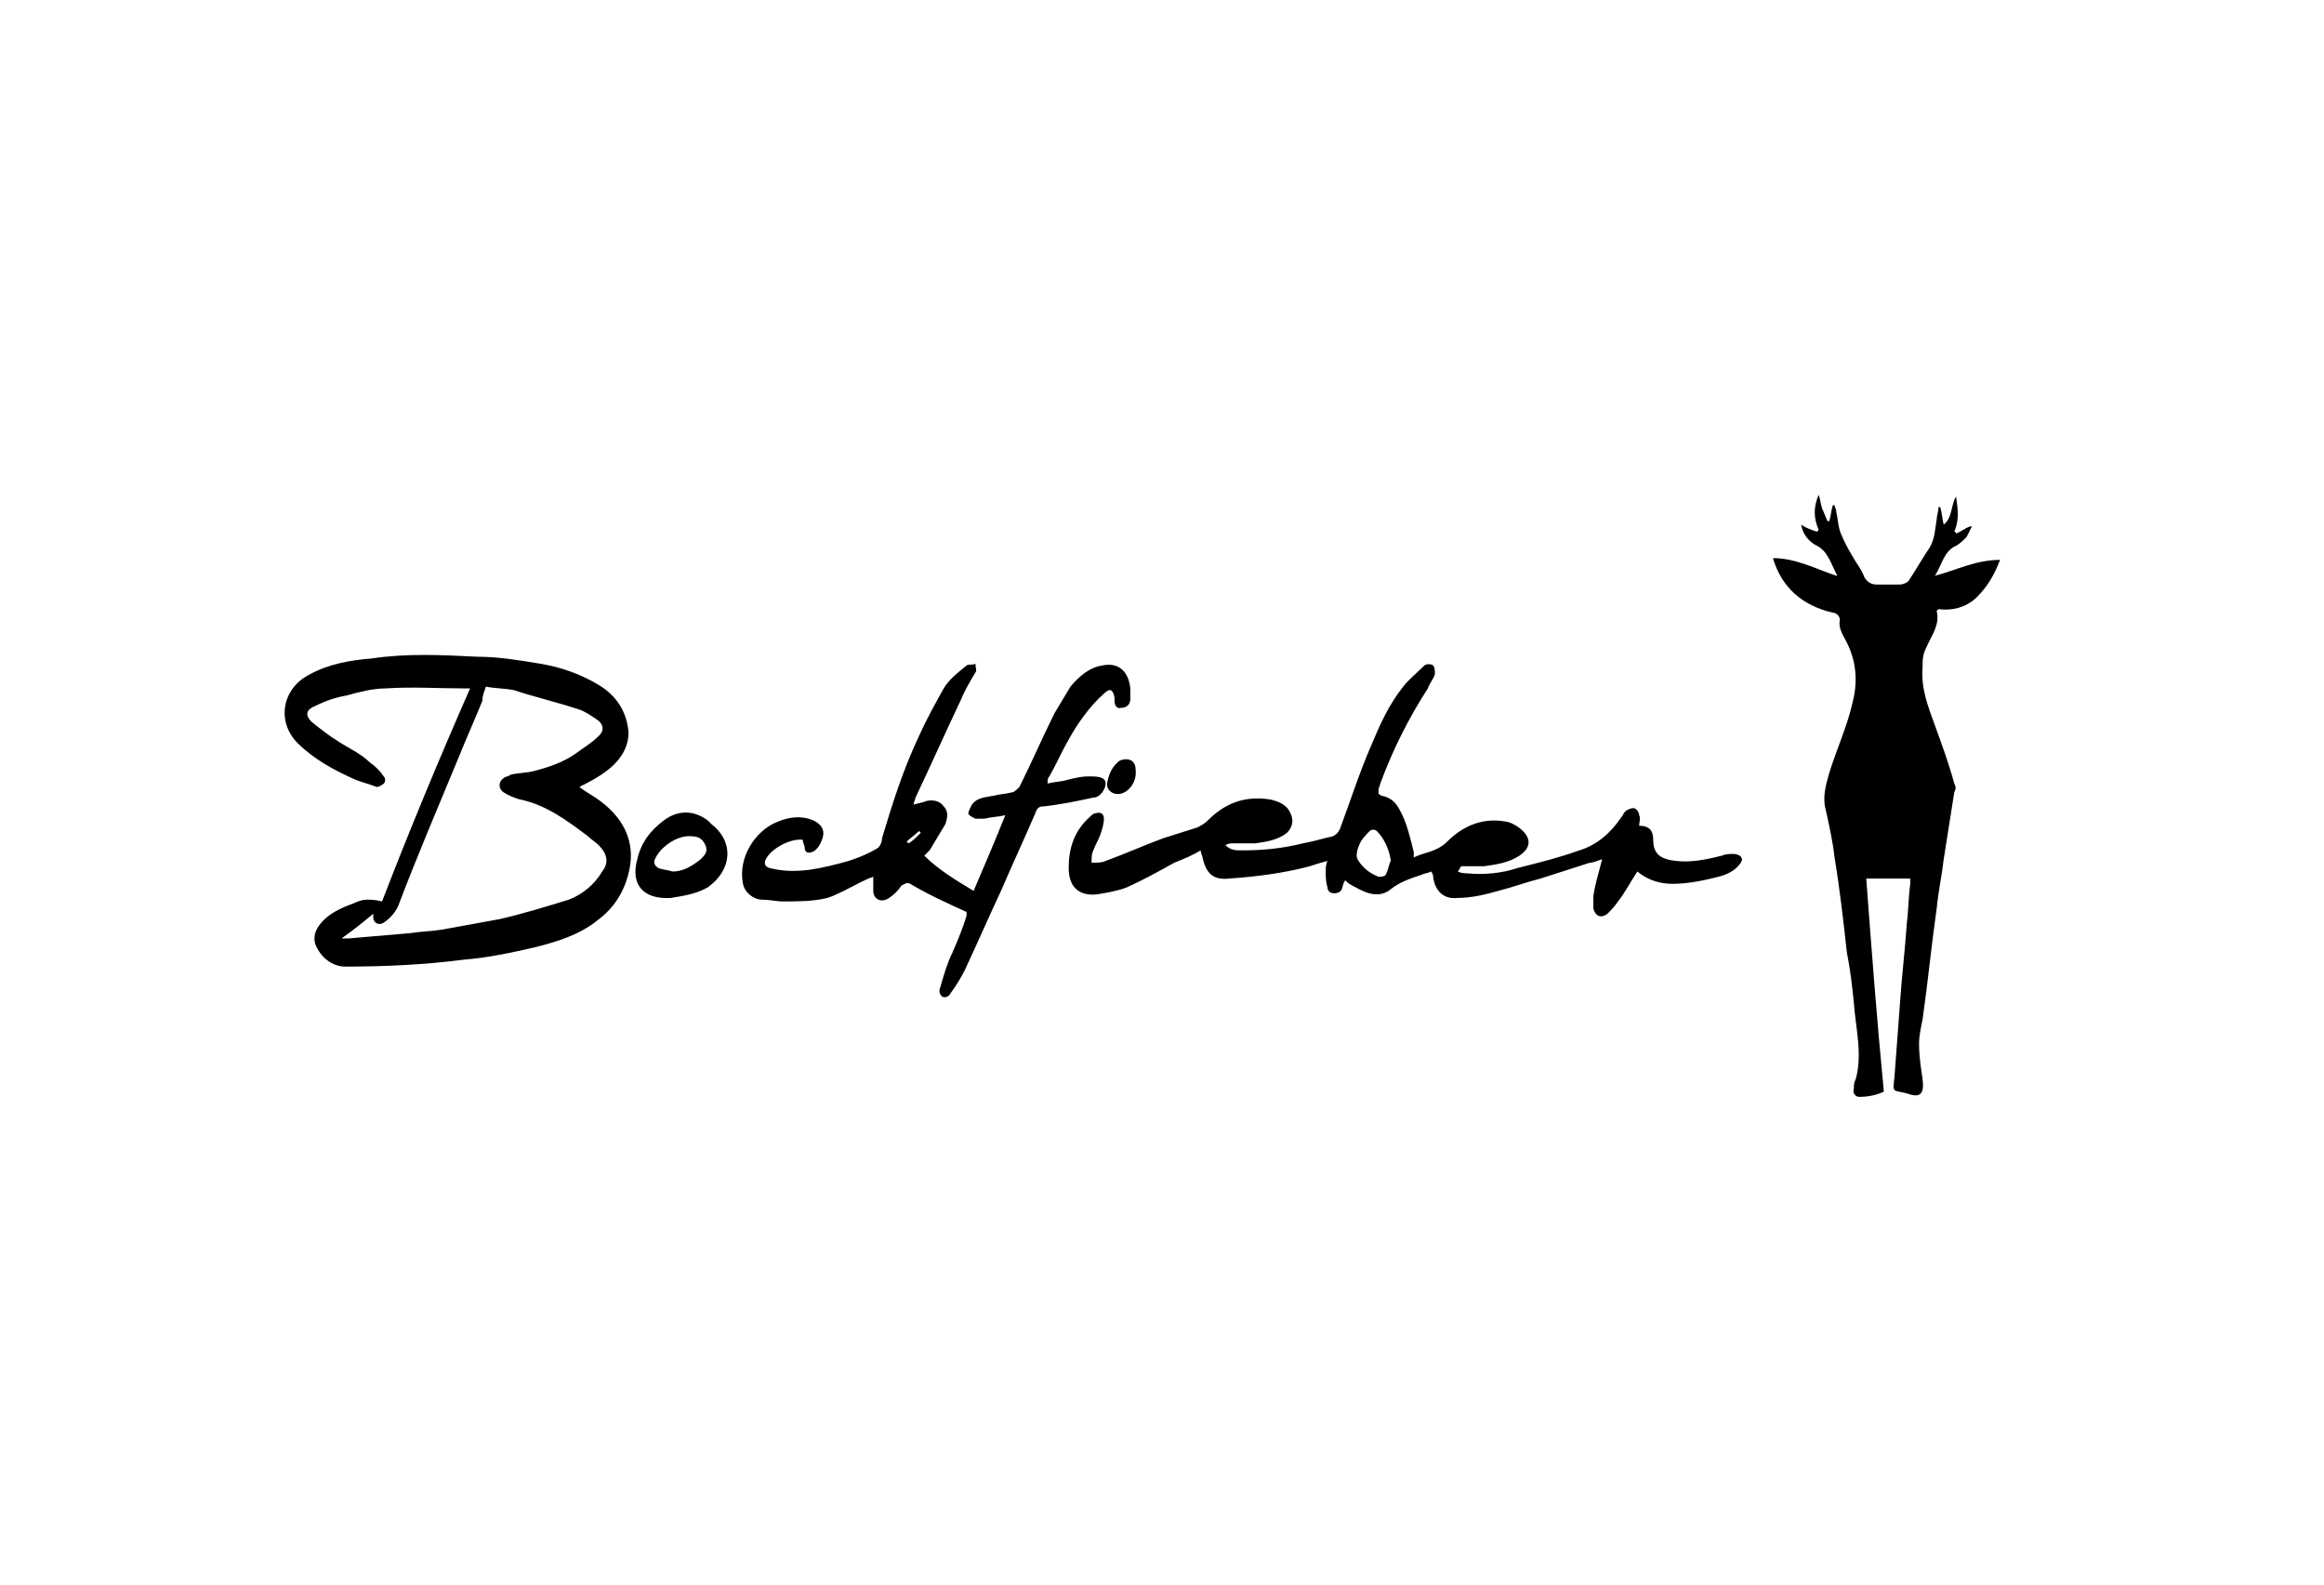
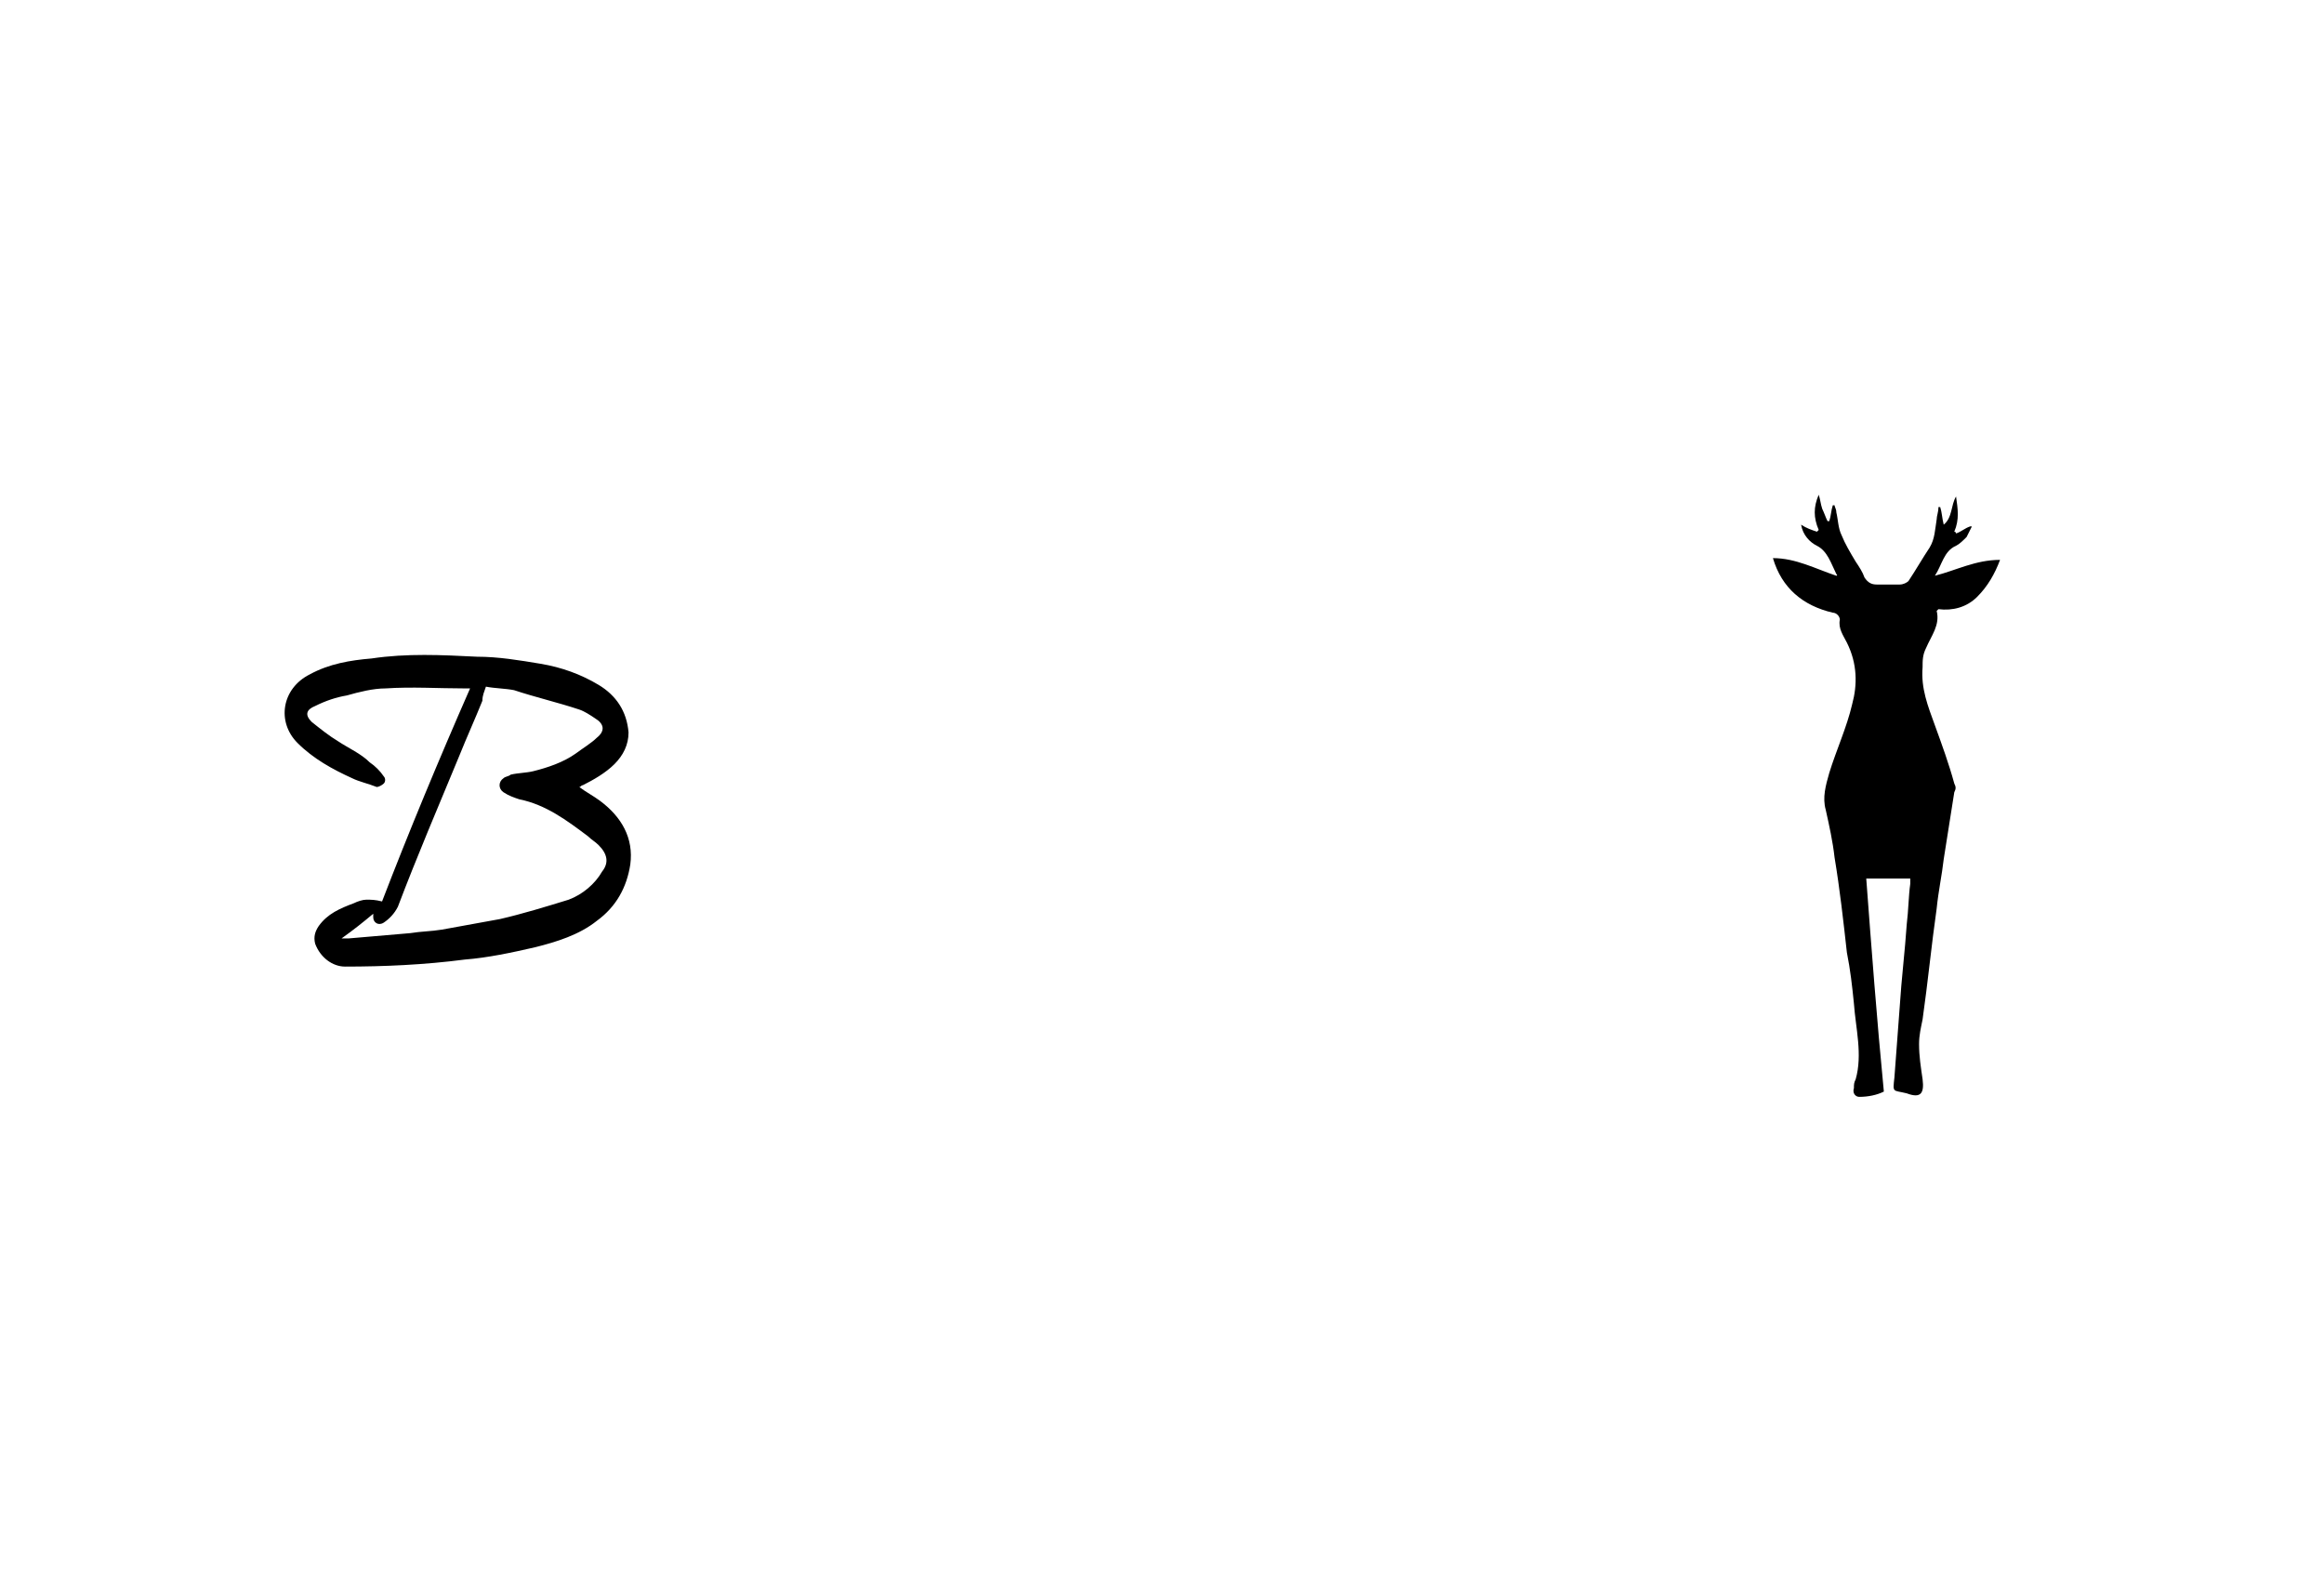
<svg xmlns="http://www.w3.org/2000/svg" version="1.1" x="0px" y="0px" viewBox="0 0 132 90" style="enable-background:new 0 0 132 90;" xml:space="preserve">
  <style type="text/css">
	.st0{display:none;}
	.st1{display:inline;}
	.st2{fill:#010D23;}
	.st3{fill:#FFFFFF;}
	.st4{fill-rule:evenodd;clip-rule:evenodd;}
	.st5{stroke:#FFFFFF;stroke-width:0.75;stroke-miterlimit:10;}
	.st6{opacity:0.25;}
	.st7{clip-path:url(#SVGID_00000137820260682144853470000010408569880961391547_);}
	.st8{clip-path:url(#SVGID_00000134953013372787419000000006776338047857738141_);}
	.st9{clip-path:url(#SVGID_00000146471558137632069770000013742841799412389816_);}
	.st10{clip-path:url(#SVGID_00000081609507273720577100000004703698371005492126_);}
	.st11{clip-path:url(#SVGID_00000147923616879727516820000007452585075733892024_);}
	.st12{clip-path:url(#SVGID_00000133490047124974514320000011876384784272195769_);}
	.st13{clip-path:url(#SVGID_00000130605887055088719260000018373519082989280154_);}
	.st14{clip-path:url(#SVGID_00000034792326524084366070000017332254556806559156_);}
</style>
  <g id="Ebene_2" class="st0">
</g>
  <g id="Ebene_1">
    <g id="hynYew_2_">
      <g>
        <path d="M100.7,31.7c1.3,0,2.4,0.6,3.6,1c0,0,0.1,0,0-0.1c-0.3-0.6-0.5-1.3-1.1-1.6c-0.4-0.2-0.8-0.6-0.9-1.2     c0.3,0.2,0.6,0.3,0.9,0.4c0,0,0,0,0.1-0.1c-0.3-0.7-0.3-1.3,0-2c0.1,0.3,0.1,0.5,0.2,0.8c0.1,0.2,0.2,0.5,0.3,0.7     c0,0,0.1,0,0.1,0c0.1-0.3,0.1-0.6,0.2-0.9c0,0,0.1,0,0.1,0c0,0.1,0.1,0.2,0.1,0.4c0.1,0.4,0.1,0.9,0.3,1.3c0.2,0.5,0.5,1,0.8,1.5     c0.2,0.3,0.4,0.6,0.5,0.9c0.2,0.3,0.4,0.4,0.7,0.4c0.4,0,0.9,0,1.3,0c0.2,0,0.4-0.1,0.5-0.2c0.4-0.6,0.8-1.3,1.2-1.9     c0.3-0.5,0.3-1,0.4-1.6c0-0.2,0.1-0.4,0.1-0.7c0,0,0.1,0,0.1,0c0.1,0.3,0.1,0.6,0.2,1c0.5-0.4,0.4-1.1,0.7-1.6     c0.1,0.7,0.2,1.3-0.1,2c0,0,0.1,0,0.1,0.1c0.3-0.1,0.5-0.3,0.8-0.4c0,0,0.1,0,0.1,0c-0.1,0.2-0.2,0.4-0.3,0.6     c-0.2,0.2-0.4,0.4-0.6,0.5c-0.7,0.3-0.8,1.1-1.2,1.7c1.2-0.3,2.3-0.9,3.7-0.9c-0.3,0.8-0.7,1.5-1.3,2.1c-0.6,0.6-1.4,0.8-2.2,0.7     c-0.1,0.1-0.1,0.1-0.1,0.1c0.2,0.8-0.3,1.4-0.6,2.1c-0.2,0.4-0.2,0.7-0.2,1.1c-0.1,1.2,0.3,2.2,0.7,3.3c0.4,1.1,0.8,2.2,1.1,3.3     c0.1,0.2,0.1,0.3,0,0.5c-0.2,1.3-0.4,2.5-0.6,3.8c-0.1,0.9-0.3,1.8-0.4,2.8c-0.3,2.1-0.5,4.2-0.8,6.3c-0.1,0.5-0.2,0.9-0.2,1.4     c0,0.7,0.1,1.3,0.2,2c0.1,0.8-0.1,1.1-0.9,0.8c-0.8-0.2-0.8,0-0.7-0.9c0.1-1.3,0.2-2.7,0.3-4c0.1-1.6,0.3-3.2,0.4-4.7     c0.1-0.8,0.1-1.6,0.2-2.3c0-0.1,0-0.2,0-0.3c-0.8,0-1.6,0-2.5,0c0.3,4,0.6,8,1,12.1c-0.4,0.2-0.9,0.3-1.4,0.3     c-0.2,0-0.4-0.2-0.3-0.5c0-0.2,0-0.3,0.1-0.5c0.4-1.4,0-2.9-0.1-4.3c-0.1-1-0.2-1.9-0.4-2.9c-0.2-1.8-0.4-3.6-0.7-5.4     c-0.1-0.9-0.3-1.8-0.5-2.7c-0.2-0.7,0-1.4,0.2-2.1c0.4-1.3,1-2.6,1.3-3.9c0.3-1.1,0.3-2.3-0.3-3.5c-0.2-0.4-0.5-0.8-0.4-1.3     c0-0.2-0.2-0.4-0.4-0.4C102.4,34.4,101.2,33.4,100.7,31.7z" />
        <path d="M26.7,39.1c-0.1,0-0.2,0-0.3,0c-1.5,0-3-0.1-4.5,0c-0.7,0-1.5,0.2-2.2,0.4c-0.6,0.1-1.2,0.3-1.8,0.6     c-0.5,0.2-0.6,0.5-0.2,0.9c0.5,0.4,1,0.8,1.5,1.1c0.6,0.4,1.3,0.7,1.8,1.2c0.3,0.2,0.6,0.5,0.8,0.8c0.1,0.1,0.1,0.3,0,0.4     c-0.1,0.1-0.3,0.2-0.4,0.2c-0.5-0.2-1-0.3-1.4-0.5c-1.1-0.5-2.2-1.1-3.1-2c-1.2-1.2-0.9-3.1,0.7-3.9c1.1-0.6,2.3-0.8,3.5-0.9     c2-0.3,4-0.2,6-0.1c1.2,0,2.4,0.2,3.6,0.4c1.2,0.2,2.3,0.6,3.3,1.2c1,0.6,1.6,1.5,1.7,2.7c0,0.7-0.3,1.3-0.8,1.8     c-0.5,0.5-1.2,0.9-1.8,1.2c-0.1,0-0.1,0.1-0.2,0.1c0.4,0.3,0.8,0.5,1.2,0.8c1.2,0.9,1.9,2.1,1.7,3.6c-0.2,1.3-0.8,2.4-1.9,3.2     c-1,0.8-2.3,1.2-3.5,1.5c-1.3,0.3-2.7,0.6-4,0.7c-2.3,0.3-4.6,0.4-6.8,0.4c-0.7,0-1.4-0.5-1.7-1.3c-0.1-0.4,0-0.7,0.2-1     c0.5-0.7,1.2-1,2-1.3c0.2-0.1,0.5-0.2,0.7-0.2c0.3,0,0.5,0,0.9,0.1C23.2,47.3,24.9,43.2,26.7,39.1z M19.4,53.3c0.2,0,0.3,0,0.4,0     c1.2-0.1,2.3-0.2,3.5-0.3c0.6-0.1,1.2-0.1,1.8-0.2c1.1-0.2,2.2-0.4,3.3-0.6c1.3-0.3,2.6-0.7,3.9-1.1c0.8-0.3,1.5-0.9,1.9-1.6     c0.4-0.5,0.3-1-0.2-1.5c-0.2-0.2-0.4-0.3-0.6-0.5c-1.2-0.9-2.4-1.8-3.9-2.1c-0.3-0.1-0.6-0.2-0.9-0.4c-0.3-0.2-0.3-0.6,0-0.8     c0.1-0.1,0.3-0.1,0.4-0.2c0.4-0.1,0.9-0.1,1.3-0.2c0.8-0.2,1.7-0.5,2.4-1c0.4-0.3,0.9-0.6,1.2-0.9c0.5-0.4,0.4-0.8-0.1-1.1     c-0.3-0.2-0.6-0.4-0.9-0.5c-1.2-0.4-2.5-0.7-3.7-1.1c-0.5-0.1-1.1-0.1-1.6-0.2c-0.1,0.3-0.2,0.5-0.2,0.8c-0.4,1-0.9,2.1-1.3,3.1     c-1.2,2.9-2.4,5.7-3.5,8.6c-0.2,0.4-0.5,0.7-0.8,0.9c-0.3,0.2-0.6,0-0.6-0.3c0-0.1,0-0.1,0-0.2C20.6,52.4,20.1,52.8,19.4,53.3z" />
-         <path d="M82.8,49.5c0.2,0.1,0.4,0.1,0.5,0.1c1,0.1,2,0,2.9-0.3c1.2-0.3,2.4-0.6,3.5-1c1-0.3,1.8-1,2.4-1.9     c0.1-0.1,0.1-0.2,0.2-0.3c0.1-0.1,0.3-0.2,0.5-0.2c0.1,0,0.3,0.2,0.3,0.4c0.1,0.2,0,0.4,0,0.6c0.6,0,0.8,0.3,0.8,0.8     c0,0.8,0.4,1.1,1.3,1.2c0.9,0.1,1.8-0.1,2.6-0.3c0.2-0.1,0.5-0.1,0.7-0.1c0.1,0,0.4,0.1,0.4,0.2c0.1,0.1,0,0.3-0.1,0.4     c-0.3,0.4-0.8,0.6-1.2,0.7c-0.8,0.2-1.7,0.4-2.6,0.4c-0.7,0-1.4-0.2-2-0.7c-0.4,0.6-0.7,1.2-1.1,1.7c-0.2,0.3-0.4,0.5-0.6,0.7     c-0.4,0.3-0.7,0.1-0.8-0.3c0-0.2,0-0.5,0-0.7c0.1-0.7,0.3-1.3,0.5-2.1c-0.3,0.1-0.5,0.2-0.7,0.2c-0.9,0.3-1.9,0.6-2.8,0.9     c-0.8,0.2-1.6,0.5-2.4,0.7c-0.7,0.2-1.5,0.4-2.3,0.4c-0.8,0.1-1.3-0.4-1.4-1.2c0-0.1,0-0.1-0.1-0.3c-0.2,0.1-0.4,0.1-0.6,0.2     c-0.6,0.2-1.2,0.4-1.7,0.8c-0.6,0.5-1.3,0.3-2-0.1c-0.2-0.1-0.4-0.2-0.6-0.4c-0.2,0.3-0.1,0.6-0.4,0.7c-0.3,0.1-0.6,0-0.6-0.3     c-0.1-0.3-0.1-0.6-0.1-0.9c0-0.2,0-0.4,0.1-0.6c-0.4,0.1-0.7,0.2-1,0.3c-1.5,0.4-3.1,0.6-4.6,0.7c-0.9,0.1-1.3-0.3-1.5-1.2     c0-0.1-0.1-0.2-0.1-0.4c-0.5,0.3-1,0.5-1.5,0.7c-0.9,0.5-1.8,1-2.7,1.4c-0.5,0.2-1.1,0.3-1.7,0.4c-1,0.1-1.6-0.4-1.6-1.5     c0-1.1,0.3-2.1,1.2-2.9c0.1-0.1,0.2-0.2,0.3-0.2c0.3-0.1,0.5,0,0.5,0.3c0,0.3-0.1,0.6-0.2,0.9c-0.1,0.3-0.3,0.6-0.4,0.9     c-0.1,0.2-0.1,0.4-0.1,0.7c0.3,0,0.6,0,0.8-0.1c1.1-0.4,2.2-0.9,3.3-1.3c0.6-0.2,1.3-0.4,1.9-0.6c0.2-0.1,0.4-0.2,0.6-0.4     c1-1,2.1-1.4,3.5-1.2c0.5,0.1,1,0.3,1.2,0.8c0.2,0.4,0.1,0.8-0.2,1.1c-0.5,0.4-1.1,0.5-1.8,0.6c-0.4,0-0.9,0-1.3,0     c-0.1,0-0.2,0-0.4,0.1c0.3,0.3,0.6,0.3,0.9,0.3c1.2,0,2.3-0.1,3.5-0.4c0.6-0.1,1.2-0.3,1.7-0.4c0.2-0.1,0.3-0.2,0.4-0.4     c0.6-1.6,1.1-3.2,1.8-4.8c0.5-1.2,1-2.3,1.8-3.3c0.3-0.4,0.8-0.8,1.2-1.2c0.1-0.1,0.4-0.1,0.5,0c0.1,0.1,0.1,0.3,0.1,0.5     c-0.1,0.3-0.3,0.5-0.4,0.8c-1.1,1.7-2,3.5-2.7,5.4c0,0.1-0.1,0.2-0.1,0.4c0,0,0,0.1,0,0.2c0.1,0,0.1,0.1,0.2,0.1     c0.5,0.1,0.8,0.4,1,0.8c0.4,0.7,0.6,1.6,0.8,2.4c0,0.1,0,0.1,0,0.3c0.6-0.3,1.3-0.3,1.9-0.9c1-1,2.2-1.4,3.5-1.1     c0.3,0.1,0.6,0.3,0.8,0.5c0.5,0.5,0.4,1-0.2,1.4c-0.6,0.4-1.3,0.5-2,0.6c-0.4,0-0.9,0-1.3,0C82.9,49.3,82.9,49.4,82.8,49.5z      M79,48.9c-0.1-0.7-0.4-1.3-0.8-1.7c-0.1-0.1-0.3-0.1-0.4,0c-0.2,0.2-0.5,0.5-0.6,0.8c-0.1,0.2-0.2,0.6-0.1,0.8     c0.3,0.5,0.7,0.8,1.2,1c0.1,0,0.3,0,0.4-0.1C78.9,49.3,78.9,49,79,48.9z" />
-         <path d="M55.3,50.6c0.6-1.4,1.2-2.8,1.8-4.3c-0.4,0.1-0.8,0.1-1.2,0.2c-0.2,0-0.4,0-0.5,0c-0.2-0.1-0.4-0.2-0.4-0.3     c0-0.1,0.1-0.3,0.2-0.5c0.3-0.4,0.7-0.4,1.2-0.5c0.4-0.1,0.7-0.1,1.1-0.2c0.1,0,0.3-0.2,0.4-0.3c0.7-1.4,1.3-2.8,2-4.2     c0.3-0.5,0.6-1,0.9-1.5c0.5-0.6,1.1-1.1,1.8-1.2c0.9-0.2,1.5,0.3,1.6,1.3c0,0.2,0,0.4,0,0.6c0,0.3-0.2,0.5-0.5,0.5     c-0.3,0.1-0.4-0.2-0.4-0.4c0-0.1,0-0.1,0-0.2c-0.1-0.5-0.3-0.5-0.6-0.2c-0.8,0.7-1.5,1.7-2,2.6c-0.4,0.7-0.7,1.4-1.1,2.1     c-0.1,0.1-0.1,0.2-0.1,0.4c0.4-0.1,0.8-0.1,1.1-0.2c0.4-0.1,0.8-0.2,1.2-0.2c0.1,0,0.1,0,0.2,0c0.5,0,0.8,0.1,0.8,0.4     c0,0.3-0.3,0.8-0.7,0.8c-0.9,0.2-1.9,0.4-2.8,0.5c-0.3,0-0.4,0.1-0.5,0.4c-0.6,1.4-1.3,2.9-1.9,4.3c-0.7,1.5-1.4,3.1-2.1,4.6     c-0.2,0.4-0.5,0.9-0.8,1.3c-0.1,0.2-0.3,0.3-0.5,0.2c-0.1-0.1-0.2-0.3-0.1-0.5c0.2-0.7,0.4-1.4,0.7-2c0.3-0.7,0.6-1.4,0.8-2.1     c0-0.1,0-0.1,0-0.2c-1.1-0.5-2.2-1-3.2-1.6c-0.2-0.1-0.3,0-0.5,0.1c-0.2,0.3-0.4,0.5-0.7,0.7c-0.4,0.3-0.9,0.1-0.9-0.4     c0-0.2,0-0.5,0-0.8c-0.3,0.1-0.5,0.2-0.7,0.3c-0.6,0.3-1.3,0.7-1.9,0.9c-0.8,0.2-1.7,0.2-2.5,0.2c-0.4,0-0.8-0.1-1.2-0.1     c-0.5,0-1-0.4-1.1-0.9c-0.3-1.5,0.7-3,1.9-3.5c0.7-0.3,1.4-0.4,2.1-0.1c0.6,0.3,0.7,0.7,0.4,1.3c-0.1,0.2-0.2,0.3-0.3,0.4     c-0.3,0.2-0.6,0.2-0.6-0.2c0-0.1-0.1-0.2-0.1-0.4c-0.7-0.1-1.8,0.5-2.1,1.1c-0.1,0.2-0.1,0.4,0.2,0.5c0.8,0.2,1.5,0.2,2.3,0.1     c0.7-0.1,1.5-0.3,2.2-0.5c0.6-0.2,1.1-0.4,1.6-0.7c0.2-0.1,0.3-0.4,0.3-0.6c0.6-2,1.2-3.9,2.1-5.8c0.4-0.9,0.9-1.8,1.4-2.7     c0.3-0.5,0.8-0.9,1.3-1.3c0.1-0.1,0.3,0,0.5-0.1c0,0.2,0.1,0.4,0,0.5c-0.3,0.5-0.6,1-0.8,1.5c-0.9,1.9-1.7,3.7-2.6,5.6     c0,0.1-0.1,0.2-0.1,0.4c0.3-0.1,0.5-0.1,0.7-0.2c0.4-0.1,0.8,0,1,0.3c0.3,0.3,0.2,0.7,0.1,1c-0.3,0.5-0.6,1-0.9,1.5     c-0.1,0.1-0.2,0.2-0.3,0.3C53.3,49.4,54.3,50,55.3,50.6z M52.3,47.3c0,0-0.1-0.1-0.1-0.1c-0.2,0.2-0.5,0.4-0.7,0.6     c0,0,0.1,0.1,0.1,0.1C51.8,47.8,52,47.6,52.3,47.3z" />
-         <path d="M38.1,51c-1.6,0.1-2.3-0.8-1.9-2.2c0.2-0.9,0.7-1.6,1.5-2.2c0.8-0.6,1.7-0.6,2.5,0c0.1,0.1,0.1,0.1,0.2,0.2     c1.3,1,1.2,2.6-0.2,3.6C39.5,50.8,38.7,50.9,38.1,51z M38.2,49.5c0.6,0,1.1-0.3,1.6-0.7c0.2-0.2,0.4-0.4,0.3-0.7     c-0.1-0.3-0.3-0.6-0.8-0.6c-0.8-0.1-1.8,0.6-2.1,1.3c-0.1,0.2,0,0.4,0.2,0.5C37.6,49.4,37.9,49.4,38.2,49.5z" />
-         <path d="M63.5,45.1c-0.4,0-0.7-0.3-0.6-0.7c0.1-0.5,0.3-0.9,0.7-1.2c0.5-0.2,0.9,0,0.9,0.5C64.6,44.5,64,45.1,63.5,45.1z" />
      </g>
    </g>
  </g>
</svg>